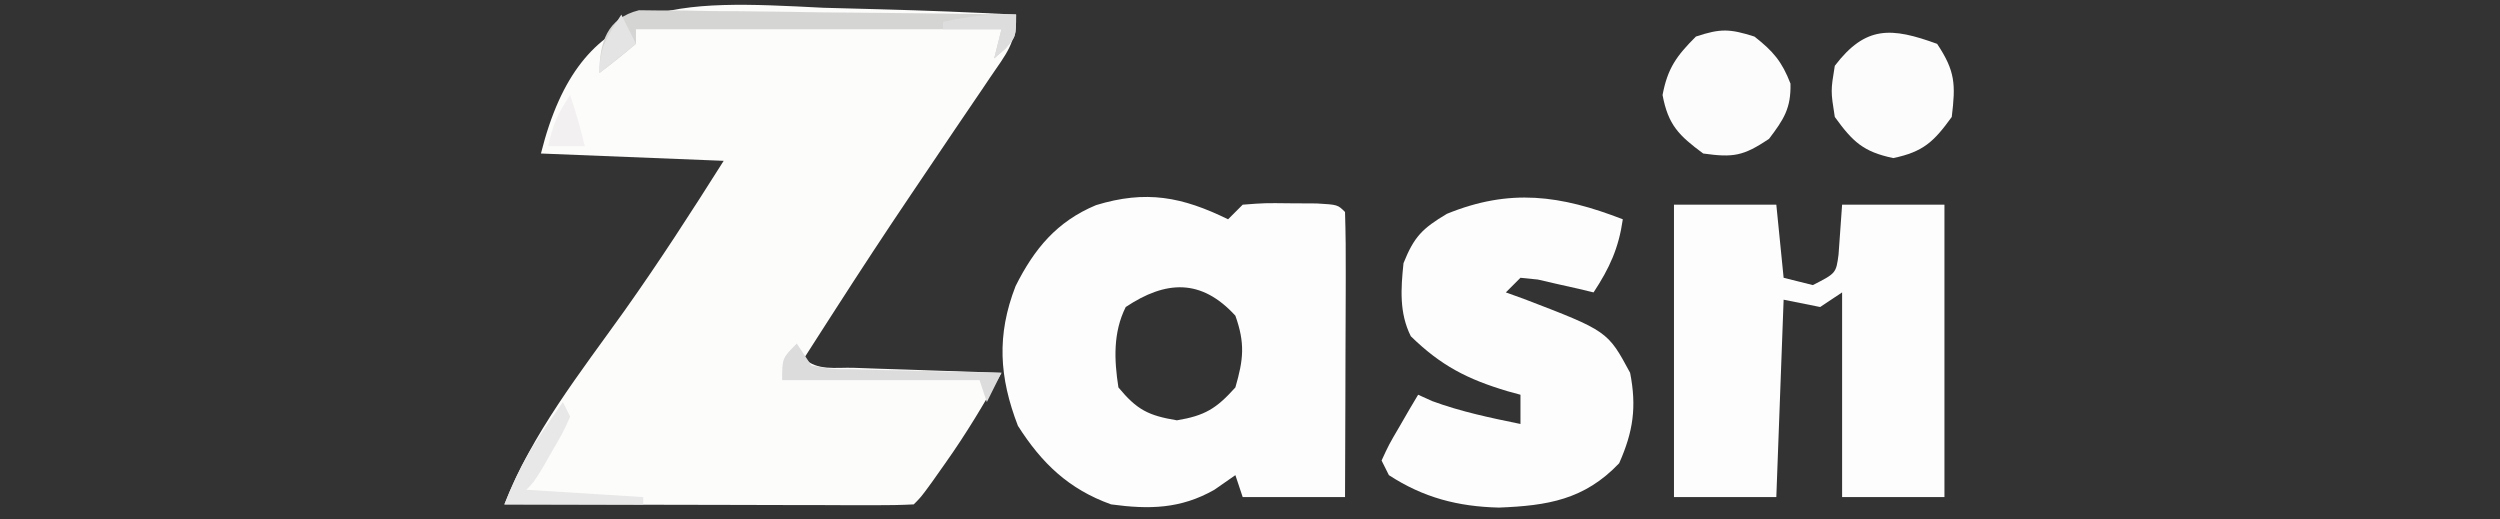
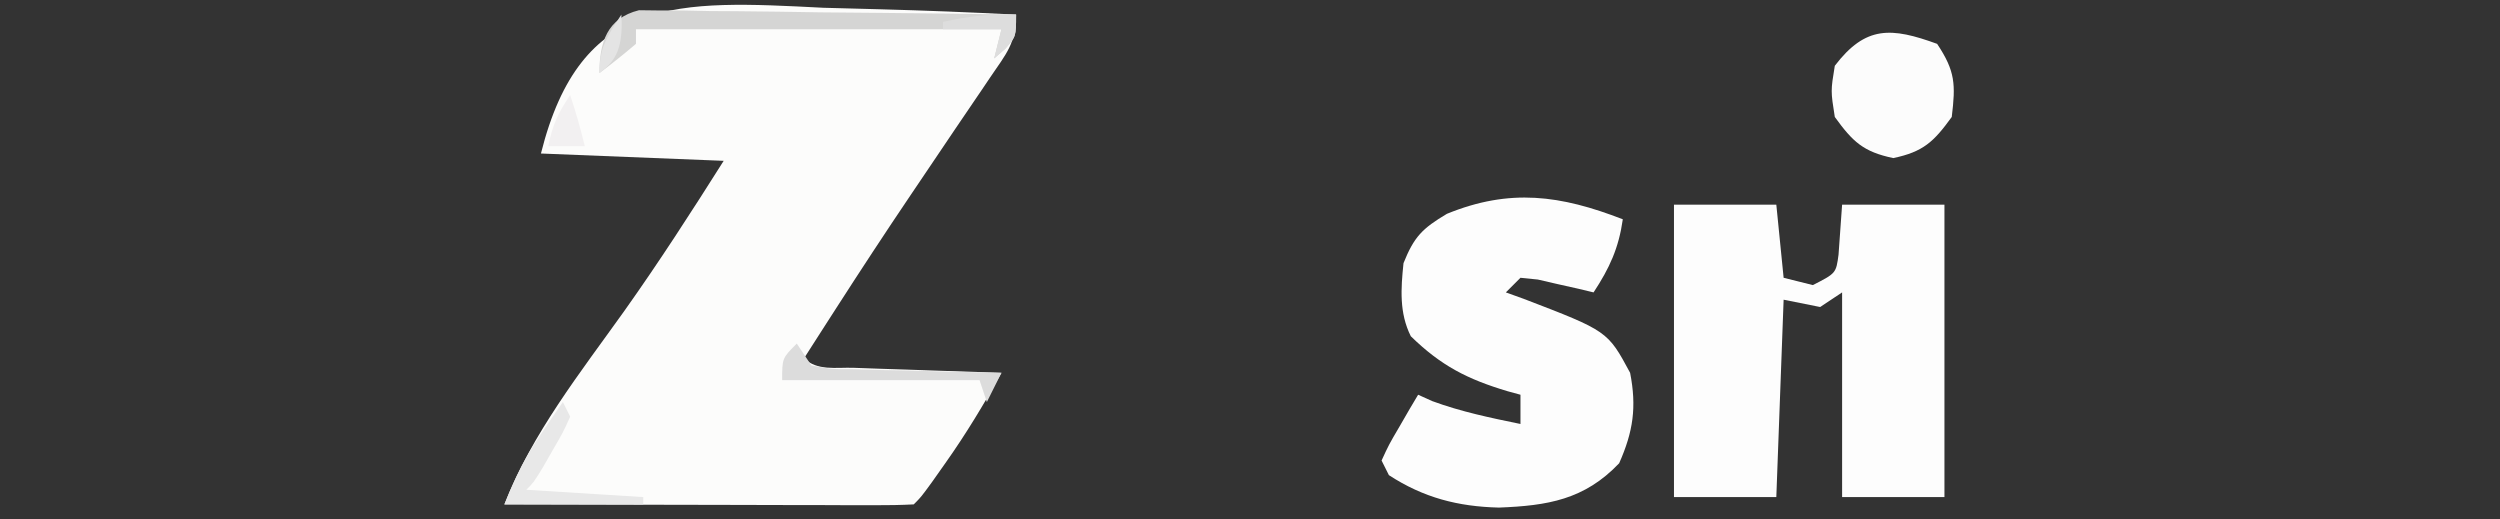
<svg xmlns="http://www.w3.org/2000/svg" version="1.1" width="342" height="71">
  <rect width="100%" height="100%" fill="#333333" stroke="none" />
  <path d="M0 0 C2.556 0.075 5.112 0.144 7.668 0.205 C13.908 0.37 20.141 0.62 26.375 0.938 C26.375 4.857 25.02 6.306 22.824 9.539 C22.454 10.089 22.084 10.639 21.702 11.205 C20.495 12.995 19.279 14.779 18.062 16.562 C16.823 18.397 15.585 20.233 14.348 22.07 C13.525 23.291 12.701 24.512 11.876 25.733 C8.439 30.824 5.073 35.959 1.75 41.125 C1.296 41.83 0.842 42.536 0.374 43.262 C-0.628 44.82 -1.627 46.378 -2.625 47.938 C-0.85 49.712 1.753 49.172 4.16 49.254 C5.915 49.317 5.915 49.317 7.705 49.381 C8.937 49.42 10.168 49.459 11.438 49.5 C12.673 49.543 13.909 49.586 15.182 49.631 C18.246 49.737 21.31 49.839 24.375 49.938 C21.983 54.214 19.526 58.311 16.688 62.312 C16.086 63.166 15.484 64.019 14.863 64.898 C13.375 66.938 13.375 66.938 12.375 67.938 C10.626 68.031 8.873 68.055 7.121 68.051 C6 68.051 4.879 68.051 3.724 68.051 C1.894 68.043 1.894 68.043 0.027 68.035 C-1.214 68.034 -2.456 68.032 -3.735 68.031 C-7.041 68.026 -10.347 68.017 -13.653 68.006 C-17.025 67.996 -20.396 67.991 -23.768 67.986 C-30.387 67.975 -37.006 67.959 -43.625 67.938 C-39.834 58.212 -33.222 49.897 -27.197 41.447 C-22.441 34.747 -18.012 27.884 -13.625 20.938 C-21.875 20.608 -30.125 20.277 -38.625 19.938 C-33.19 -1.803 -19.897 -1.016 0 0 Z " fill="#FCFCFB" transform="translate(112.625,1.062)" />
-   <path d="M0 0 C0.66 -0.66 1.32 -1.32 2 -2 C5.004 -2.23 5.004 -2.23 8.562 -2.188 C10.328 -2.178 10.328 -2.178 12.129 -2.168 C15 -2 15 -2 16 -1 C16.089 1.884 16.115 4.745 16.098 7.629 C16.096 8.493 16.095 9.357 16.093 10.248 C16.088 13.019 16.075 15.791 16.062 18.562 C16.057 20.437 16.053 22.311 16.049 24.186 C16.038 28.79 16.021 33.395 16 38 C11.38 38 6.76 38 2 38 C1.67 37.01 1.34 36.02 1 35 C0.051 35.66 -0.897 36.32 -1.875 37 C-6.493 39.632 -10.807 39.705 -16 39 C-21.78 36.928 -25.475 33.396 -28.75 28.25 C-31.311 21.59 -31.675 15.851 -29.07 9.141 C-26.514 4.029 -23.407 0.289 -18.062 -1.938 C-11.209 -4.035 -6.268 -3.07 0 0 Z M-14 12 C-15.736 15.472 -15.592 19.212 -15 23 C-12.455 26.069 -10.911 26.848 -7 27.5 C-3.165 26.861 -1.597 25.894 1 23 C2.115 19.168 2.34 16.957 1 13.188 C-3.668 8.082 -8.519 8.346 -14 12 Z " fill="#FDFDFD" transform="translate(168,30)" />
  <path d="M0 0 C4.62 0 9.24 0 14 0 C14.33 3.3 14.66 6.6 15 10 C16.32 10.33 17.64 10.66 19 11 C22.17 9.379 22.17 9.379 22.512 6.836 C22.57 6.024 22.628 5.212 22.688 4.375 C22.791 2.931 22.894 1.488 23 0 C27.62 0 32.24 0 37 0 C37 13.2 37 26.4 37 40 C32.38 40 27.76 40 23 40 C23 30.76 23 21.52 23 12 C22.01 12.66 21.02 13.32 20 14 C17.525 13.505 17.525 13.505 15 13 C14.67 21.91 14.34 30.82 14 40 C9.38 40 4.76 40 0 40 C0 26.8 0 13.6 0 0 Z " fill="#FDFDFD" transform="translate(229,28)" />
  <path d="M0 0 C-0.565 3.958 -1.809 6.666 -4 10 C-4.699 9.832 -5.397 9.665 -6.117 9.492 C-7.027 9.289 -7.937 9.085 -8.875 8.875 C-9.78 8.666 -10.685 8.457 -11.617 8.242 C-12.797 8.122 -12.797 8.122 -14 8 C-14.66 8.66 -15.32 9.32 -16 10 C-14.788 10.437 -14.788 10.437 -13.551 10.883 C-2.078 15.284 -2.078 15.284 1 21 C1.914 25.664 1.427 29.04 -0.5 33.375 C-5.256 38.369 -10.307 39.176 -16.938 39.438 C-22.555 39.302 -27.263 38.083 -32 35 C-32.33 34.34 -32.66 33.68 -33 33 C-32.004 30.836 -32.004 30.836 -30.562 28.375 C-30.089 27.558 -29.616 26.74 -29.129 25.898 C-28.756 25.272 -28.384 24.645 -28 24 C-27.361 24.289 -26.721 24.578 -26.062 24.875 C-22.116 26.325 -18.113 27.158 -14 28 C-14 26.68 -14 25.36 -14 24 C-14.87 23.762 -14.87 23.762 -15.758 23.52 C-21.276 21.872 -24.869 20.028 -29 16 C-30.599 12.801 -30.361 9.479 -30 6 C-28.552 2.38 -27.426 1.254 -24.062 -0.75 C-15.444 -4.268 -8.506 -3.308 0 0 Z " fill="#FDFDFD" transform="translate(222,30)" />
-   <path d="M0 0 C2.55 1.984 3.777 3.42 4.938 6.438 C5.02 9.819 4.02 11.331 2 14 C-1.518 16.345 -2.858 16.58 -7 16 C-10.329 13.54 -11.793 12.104 -12.562 8 C-11.872 4.318 -10.632 2.632 -8 0 C-4.618 -1.127 -3.352 -1.063 0 0 Z " fill="#FCFCFC" transform="translate(240,5)" />
  <path d="M0 0 C2.5 3.75 2.536 5.559 2 10 C-0.446 13.381 -1.893 14.769 -6 15.625 C-10.107 14.769 -11.554 13.381 -14 10 C-14.562 6.438 -14.562 6.438 -14 3 C-9.776 -2.535 -6.254 -2.274 0 0 Z " fill="#FCFCFC" transform="translate(265,6)" />
  <path d="M0 0 C0.953 0.011 1.905 0.022 2.887 0.034 C3.968 0.034 5.049 0.034 6.162 0.035 C7.328 0.061 8.494 0.086 9.695 0.113 C10.889 0.12 12.083 0.127 13.314 0.134 C17.135 0.162 20.956 0.225 24.777 0.289 C27.365 0.314 29.952 0.337 32.54 0.357 C38.89 0.412 45.24 0.496 51.589 0.601 C51.589 3.601 51.589 3.601 50.089 5.289 C49.594 5.722 49.099 6.155 48.589 6.601 C48.919 5.281 49.249 3.961 49.589 2.601 C33.089 2.601 16.589 2.601 -0.411 2.601 C-0.411 3.261 -0.411 3.921 -0.411 4.601 C-2.037 5.984 -3.703 7.321 -5.411 8.601 C-5.411 4.395 -4.364 1.088 0 0 Z " fill="#D5D5D4" transform="translate(87.411,1.399)" />
  <path d="M0 0 C0.33 0.66 0.66 1.32 1 2 C0.039 4.129 0.039 4.129 -1.375 6.562 C-2.067 7.771 -2.067 7.771 -2.773 9.004 C-4 11 -4 11 -5 12 C0.28 12.33 5.56 12.66 11 13 C11 13.33 11 13.66 11 14 C4.73 14 -1.54 14 -8 14 C-6.466 10.164 -5.153 7.506 -2.875 4.188 C-2.336 3.397 -1.797 2.607 -1.242 1.793 C-0.832 1.201 -0.422 0.61 0 0 Z " fill="#E8E8E8" transform="translate(77,55)" />
  <path d="M0 0 C0.66 0.99 1.32 1.98 2 3 C4.71 3.511 4.71 3.511 7.883 3.512 C9.633 3.565 9.633 3.565 11.418 3.619 C13.253 3.653 13.253 3.653 15.125 3.688 C16.972 3.739 16.972 3.739 18.855 3.791 C21.904 3.874 24.951 3.943 28 4 C27.34 5.32 26.68 6.64 26 8 C25.67 7.01 25.34 6.02 25 5 C16.09 5 7.18 5 -2 5 C-2 2 -2 2 0 0 Z " fill="#DCDCDC" transform="translate(109,47)" />
  <path d="M0 0 C0 3 0 3 -1.5 4.688 C-1.995 5.121 -2.49 5.554 -3 6 C-2.67 4.68 -2.34 3.36 -2 2 C-4.64 2 -7.28 2 -10 2 C-10 1.67 -10 1.34 -10 1 C-6.594 0.222 -3.492 -0.1 0 0 Z " fill="#DDDDDD" transform="translate(139,2)" />
  <path d="M0 0 C0.778 2.333 1.424 4.614 2 7 C0.35 7 -1.3 7 -3 7 C-2.387 4.038 -1.746 2.619 0 0 Z " fill="#F2F0F1" transform="translate(78,13)" />
-   <path d="M0 0 C0.66 1.32 1.32 2.64 2 4 C0.35 5.32 -1.3 6.64 -3 8 C-3 4.424 -1.912 2.947 0 0 Z " fill="#E4E4E4" transform="translate(85,2)" />
+   <path d="M0 0 C0.35 5.32 -1.3 6.64 -3 8 C-3 4.424 -1.912 2.947 0 0 Z " fill="#E4E4E4" transform="translate(85,2)" />
</svg>